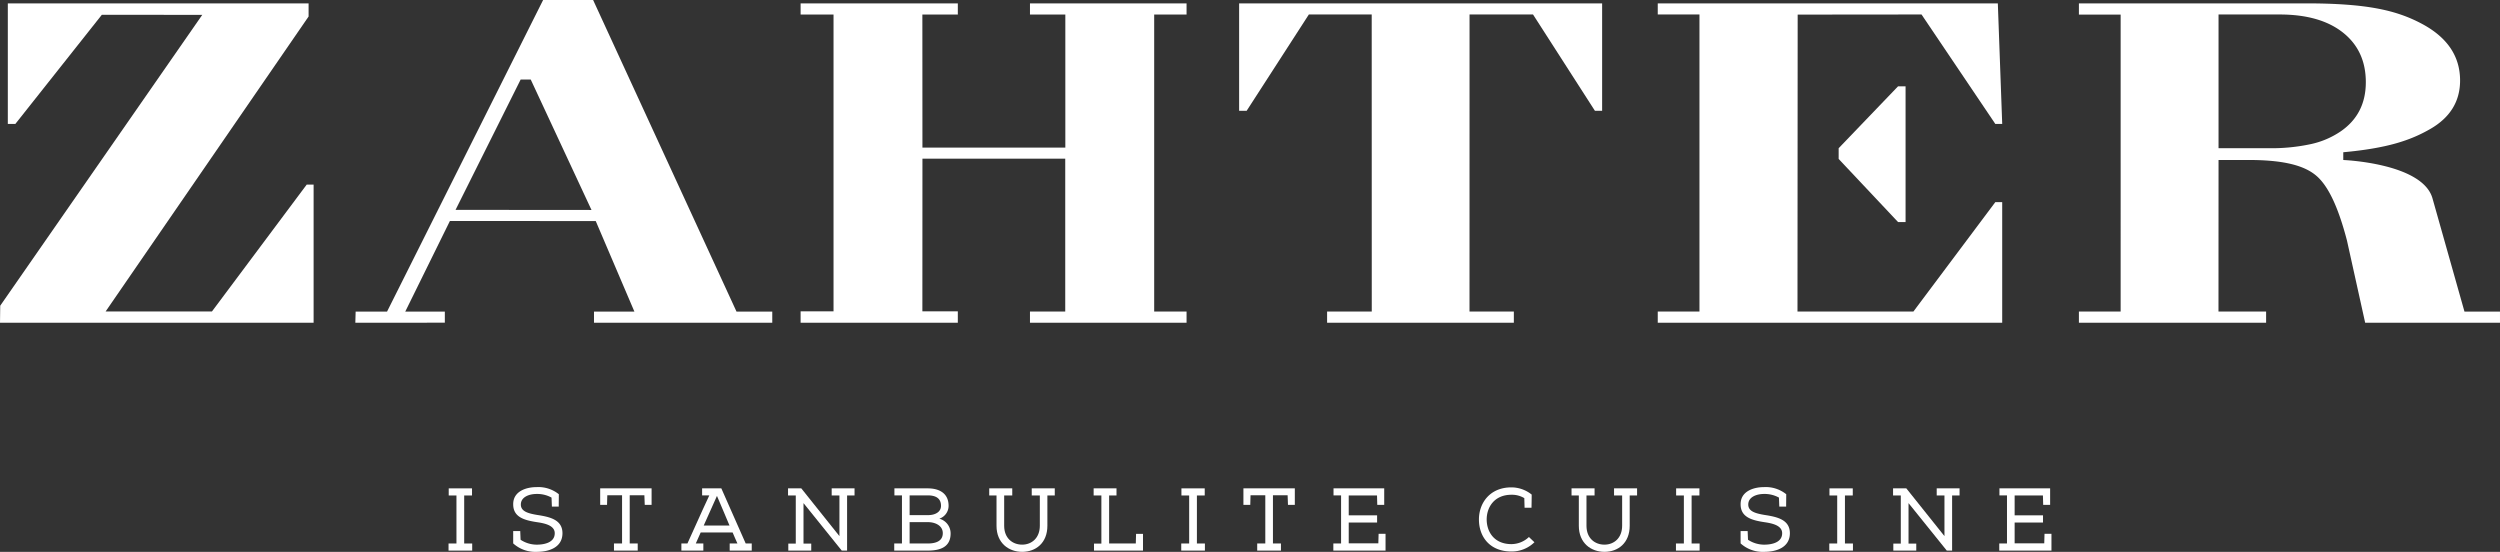
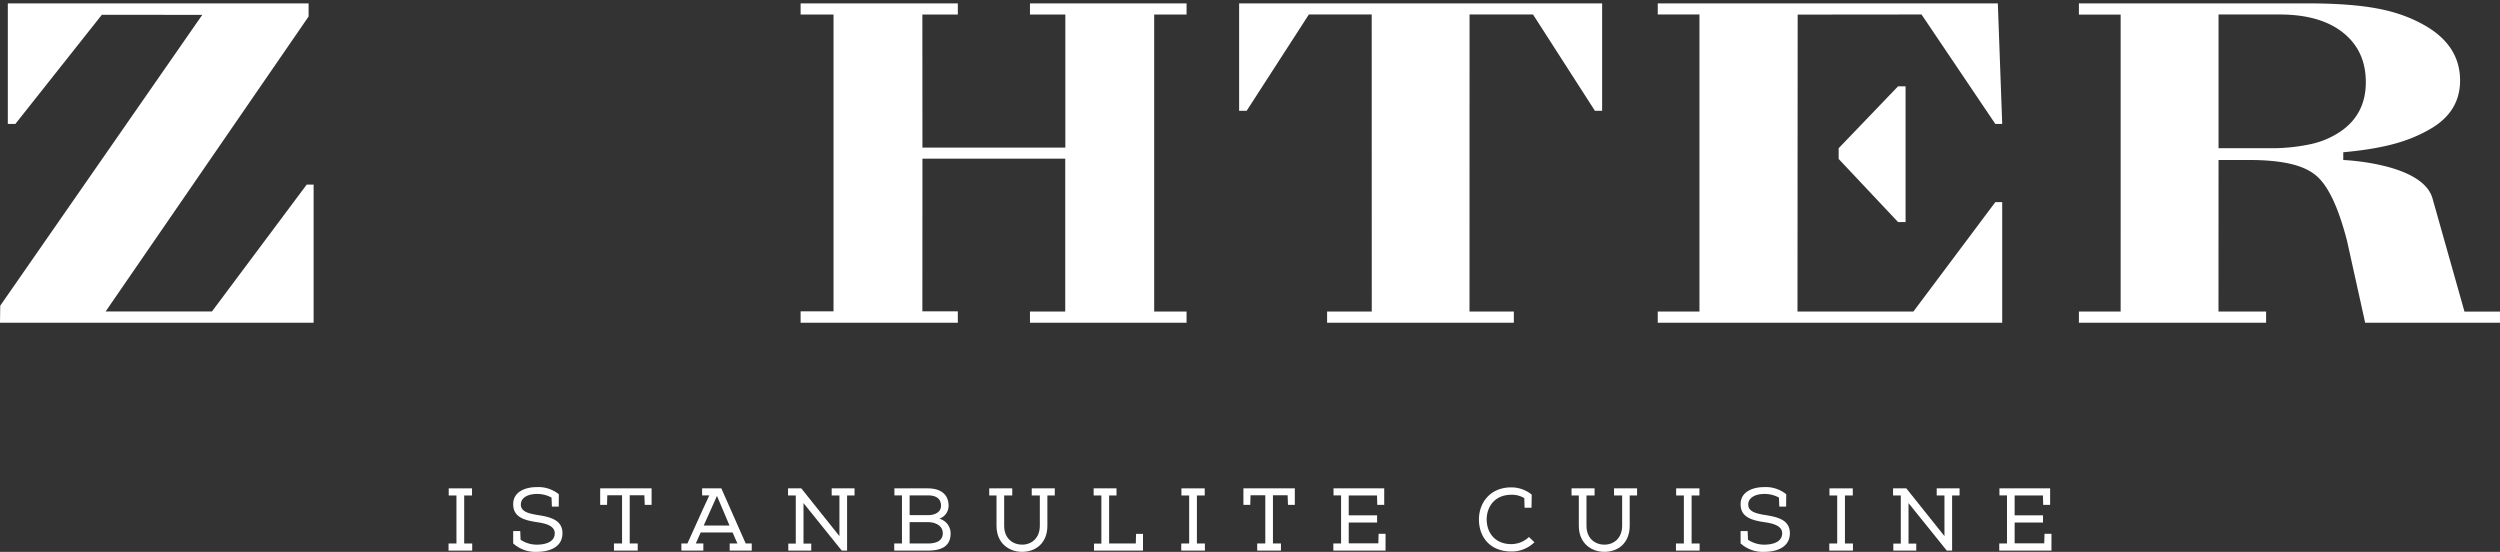
<svg xmlns="http://www.w3.org/2000/svg" width="816.305" height="180.191" viewBox="0 0 816.305 180.191">
  <rect x="0" y="0" width="816.305" height="180.191" fill="#333333" stroke="none" />
  <g transform="translate(-551.514 -450.177)">
    <path d="M0,0V-2.323H2.585V-18H.059v-2.323H7.666V-18H5.111v15.68H7.725V0Z" transform="translate(697.972 629.961)" fill="#fff" />
    <path d="M0,0C0,1.48-.029,2.555-.029,4.036H-2.265L-2.381,1.1A9.643,9.643,0,0,0-7.2-.088c-2.556,0-5.2,1.017-5.2,3.456,0,2.265,2.41,2.9,5.342,3.4C-2.933,7.4,1.19,8.305,1.19,12.747c-.029,4.733-4.53,6.069-8.42,6.069A10.747,10.747,0,0,1-14.9,16.058V12.021H-12.6l.117,2.846a9.593,9.593,0,0,0,5.285,1.6c2.5,0,5.865-.7,5.865-3.717.029-2.787-3.891-3.339-6.011-3.658-3.89-.61-7.549-1.6-7.549-5.779C-14.954-.9-10.773-2.323-7.26-2.323A10.684,10.684,0,0,1,0,0" transform="translate(733.982 611.552)" fill="#fff" />
    <path d="M0,0-.087,3.137H-2.322v-5.4H14.461v5.4H12.225L12.108,0H7.317V15.738H9.931v2.324H2.178V15.738H4.82V0Z" transform="translate(749.811 611.899)" fill="#fff" />
    <path d="M0,0C-1.219-2.846-2.41-5.778-4.094-9.669-5.865-5.691-7.2-2.787-8.421,0ZM7.26,8.188H.059V5.865H2.585C2,4.617,1.511,3.368,1.017,2.265H-9.408c-.464,1.075-1.045,2.323-1.6,3.6h2.468V8.188h-7.172V5.865h1.975L-8.74-5.2l2.149-4.647H-8.943v-2.294h6.272l7.956,18H7.26Z" transform="translate(789.713 621.772)" fill="#fff" />
    <path d="M0,0H2.526V2.294H-4.965V0h2.44V-15.709H-5.052v-2.323H-.726L11.731-2.438V-15.709H9.2v-2.323h7.463v2.323H14.229v18H12.486L0-13.212Z" transform="translate(813.877 627.667)" fill="#fff" />
    <path d="M0,0H5.924c2.12,0,4.907-.493,4.907-3.368,0-2.555-2.613-3.6-4.791-3.6H0ZM0-9.263H6.04c2.41,0,4.211-1.1,4.211-3.019,0-2.585-1.858-3.427-4.327-3.427H0Zm-4.965-6.446V-18H5.924c3.746,0,6.8,1.6,6.8,5.691A4.424,4.424,0,0,1,9.7-8.1,4.978,4.978,0,0,1,13.387-3.28c0,4.616-3.658,5.6-7.463,5.6H-5.023V0H-2.5V-15.709Z" transform="translate(848.524 627.638)" fill="#fff" />
    <path d="M0,0V-2.323H7.521V0H5.11V9.9c0,5.634-3.8,8.509-8.246,8.509-4.327,0-8.363-2.817-8.363-8.509V0H-13.88V-2.323h7.521V0H-9V9.9c0,4.066,2.73,6.157,5.866,6.157S2.643,13.88,2.643,9.873V0Z" transform="translate(888.398 611.958)" fill="#fff" />
    <path d="M0,0,.087-3.136H2.352V2.323h-16V.029h2.41V-15.68h-2.527V-18H-6.3v2.323h-2.41V0Z" transform="translate(922.377 627.638)" fill="#fff" />
    <path d="M0,0V-2.323H2.585V-18H.059v-2.323H7.666V-18H5.111v15.68H7.725V0Z" transform="translate(937.218 629.961)" fill="#fff" />
    <path d="M0,0-.087,3.137H-2.323v-5.4H14.461v5.4H12.225L12.109,0H7.318V15.738H9.931v2.324H2.178V15.738H4.821V0Z" transform="translate(959.841 611.899)" fill="#fff" />
    <path d="M0,0V-2.323H2.526V-18.032H.059v-2.294H16.61v5.4H14.345L14.258-18H5.023v6.476h9.264v2.351H5.023v6.795h9.67l.087-3.107h2.266V0Z" transform="translate(986.88 629.961)" fill="#fff" />
    <path d="M0,0C-7.172,0-10.569-4.937-10.6-10.338c-.057-5.343,3.455-10.6,10.6-10.6a10.6,10.6,0,0,1,6.62,2.353c0,1.423-.028,2.874-.058,4.3H4.3l-.087-3.136A7.765,7.765,0,0,0,0-18.526c-5.488,0-8.1,3.978-8.072,8.159C-8.015-6.243-5.488-2.41,0-2.41A8.319,8.319,0,0,0,5.721-4.733l1.8,1.712A10.6,10.6,0,0,1,0,0" transform="translate(1045.021 630.252)" fill="#fff" />
    <path d="M0,0V-2.323H7.521V0H5.11V9.9c0,5.634-3.8,8.509-8.246,8.509-4.327,0-8.363-2.817-8.363-8.509V0H-13.88V-2.323h7.521V0H-9V9.9c0,4.066,2.73,6.157,5.866,6.157S2.643,13.88,2.643,9.873V0Z" transform="translate(1078.535 611.958)" fill="#fff" />
    <path d="M0,0V-2.323H2.585V-18H.059v-2.323H7.666V-18H5.111v15.68H7.725V0Z" transform="translate(1098.749 629.961)" fill="#fff" />
    <path d="M0,0C0,1.48-.029,2.555-.029,4.036H-2.265L-2.381,1.1A9.643,9.643,0,0,0-7.2-.088c-2.556,0-5.2,1.017-5.2,3.456,0,2.265,2.41,2.9,5.342,3.4C-2.933,7.4,1.19,8.305,1.19,12.747c-.029,4.733-4.53,6.069-8.42,6.069A10.747,10.747,0,0,1-14.9,16.058V12.021H-12.6l.117,2.846a9.593,9.593,0,0,0,5.285,1.6c2.5,0,5.865-.7,5.865-3.717.029-2.787-3.891-3.339-6.011-3.658-3.89-.61-7.549-1.6-7.549-5.779C-14.954-.9-10.773-2.323-7.26-2.323A10.682,10.682,0,0,1,0,0" transform="translate(1134.759 611.552)" fill="#fff" />
    <path d="M0,0V-2.323H2.585V-18H.059v-2.323H7.666V-18H5.111v15.68H7.725V0Z" transform="translate(1148.817 629.961)" fill="#fff" />
    <path d="M0,0H2.526V2.294H-4.965V0h2.44V-15.709H-5.052v-2.323H-.726L11.731-2.438V-15.709H9.2v-2.323h7.463v2.323H14.229v18H12.486L0-13.212Z" transform="translate(1174.692 627.667)" fill="#fff" />
    <path d="M0,0V-2.323H2.526V-18.032H.059v-2.294H16.61v5.4H14.345L14.258-18H5.023v6.476h9.264v2.351H5.023v6.795h9.67l.087-3.107h2.266V0Z" transform="translate(1204.315 629.961)" fill="#fff" />
    <path d="M0,0,.077-5.551l65.966-94.966-32.791-.026L5.006-64.894H2.553V-104.27h98.209v4.29L34.483-3.661H69.2L100.149-45.1H102.4V0Z" transform="translate(551.514 555.547)" fill="#fff" />
    <path d="M0,0V-96.975H10.573v-3.652h-51.13v3.652h11.545l0,43.45h-46.66l-.022-43.45H-64l.022-.023h-.136v-3.629h-51.334v3.652H-104.7v96.9h-10.751v3.72h51.334V-.077H-75.69l.022-49.845h46.626V0H-40.557V3.643h51.13V0Z" transform="translate(928.38 551.904)" fill="#fff" />
    <path d="M0,0H20.727L40.942,31.457h2.349V-3.63H-75.237V31.457h2.451L-52.469,0h20.523l.019,97H-46.513v3.642H14.464V97H-.012Z" transform="translate(1031.353 454.907)" fill="#fff" />
    <path d="M0,0H19.91Q33.184,0,40.637,5.915T48.09,22.109q0,10.392-8.168,16.03a27.743,27.743,0,0,1-9.853,4.2,60.869,60.869,0,0,1-13.528,1.327H0ZM0,47.515H8.577c12.833-.14,19.833,1.86,23.755,5.5,3.842,3.565,6.943,10.6,9.6,20.788l5.942,26.838H91.9V97.01H80.3L69.819,59.9C66.386,48.505,40.727,47.515,40.727,47.515v-2.53c14.362-1.319,21.889-3.849,28.389-7.589s9.751-9.02,9.751-15.838q0-11.88-12.507-18.534C58.021-1.412,48.41-3.625,28.486-3.63h-74.08V.039h13.629V97H-45.594v3.642H15.531V97H-.019Z" transform="translate(1275.917 454.907)" fill="#fff" />
-     <path d="M0,0,21.251-42.545l3.3,0L44.387.037ZM91.741,33.225,44.915-68.523H28.59L-22.37,33.225H-32.625l-.1,3.621H-3.5V33.217H-16.422L-1.849,3.642l47.622.012L58.4,33.225l-13.194-.008v3.629h58.209V33.225Z" transform="translate(700.262 518.7)" fill="#fff" />
    <path d="M0,0,.06-96.959,40.5-97,64.6-61.251h2.246l-1.43-39.376H-45.628V-97h13.621V0H-45.628V3.643H66.842V-35.734H64.6L37.845,0Z" transform="translate(1138.434 551.904)" fill="#fff" />
    <path d="M0,0H2.45V-44.328H0L-19.4-24.111v3.5Z" transform="translate(1171.275 522.685)" fill="#fff" />
  </g>
</svg>